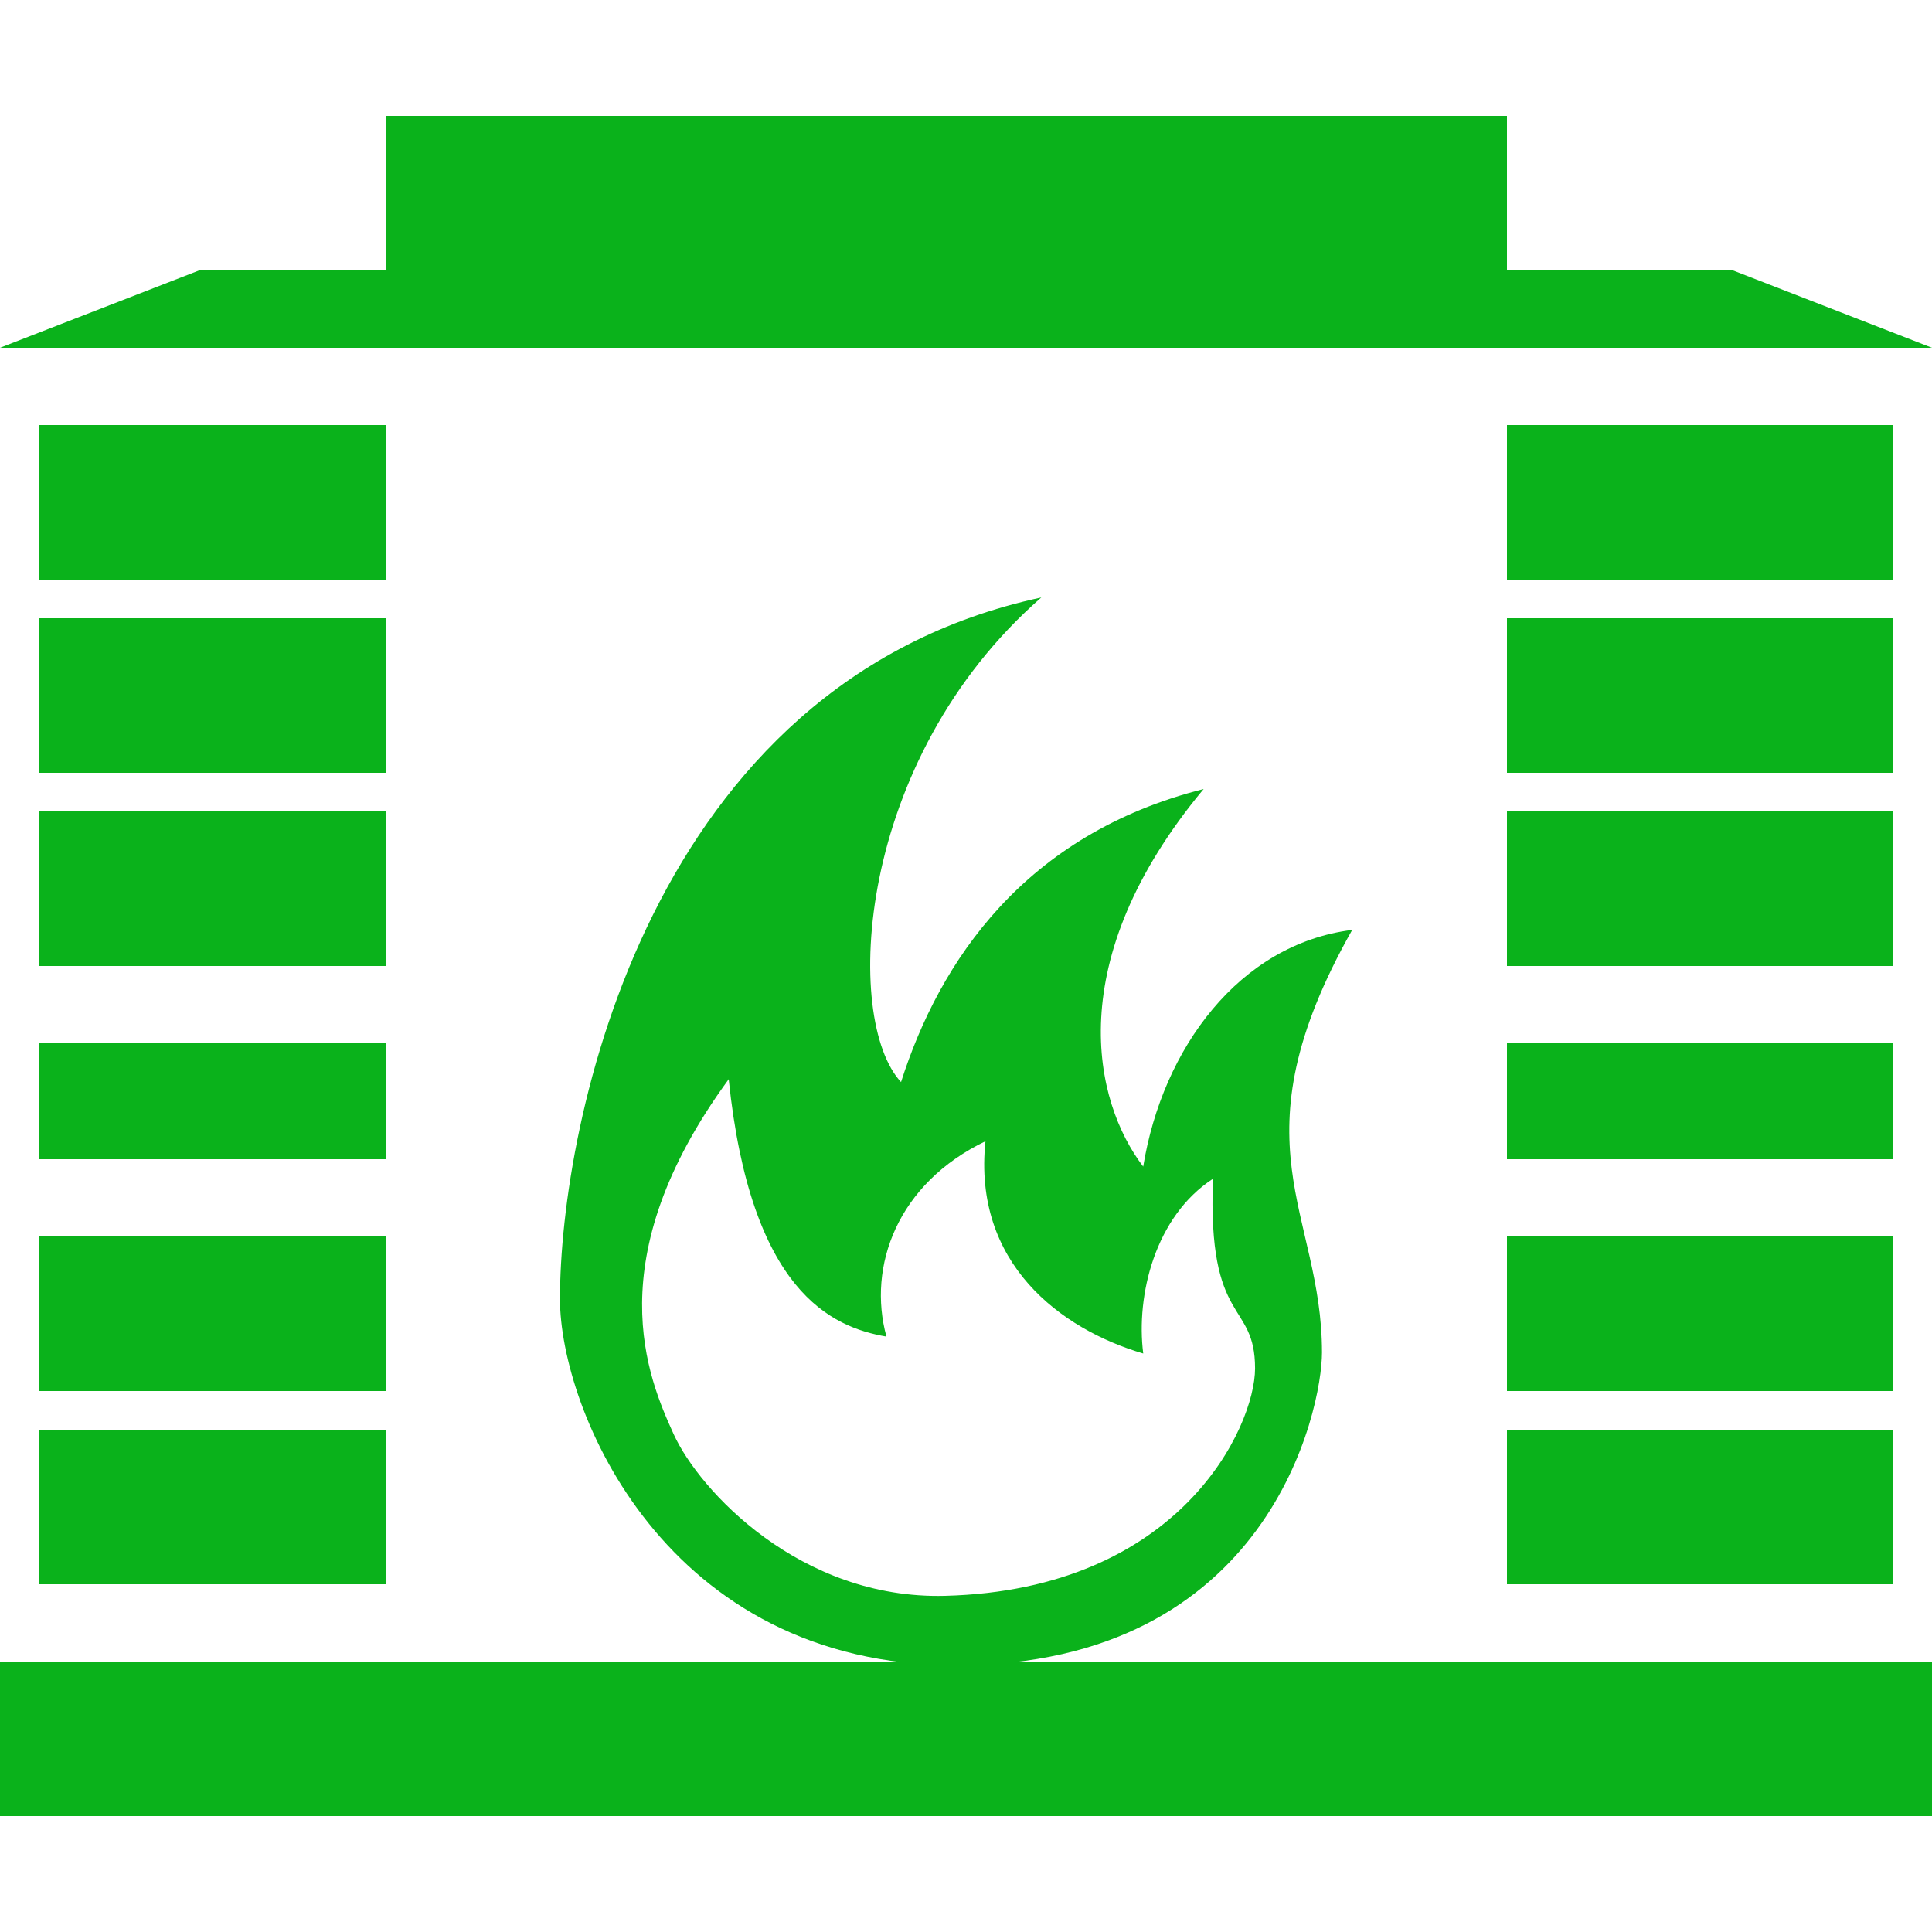
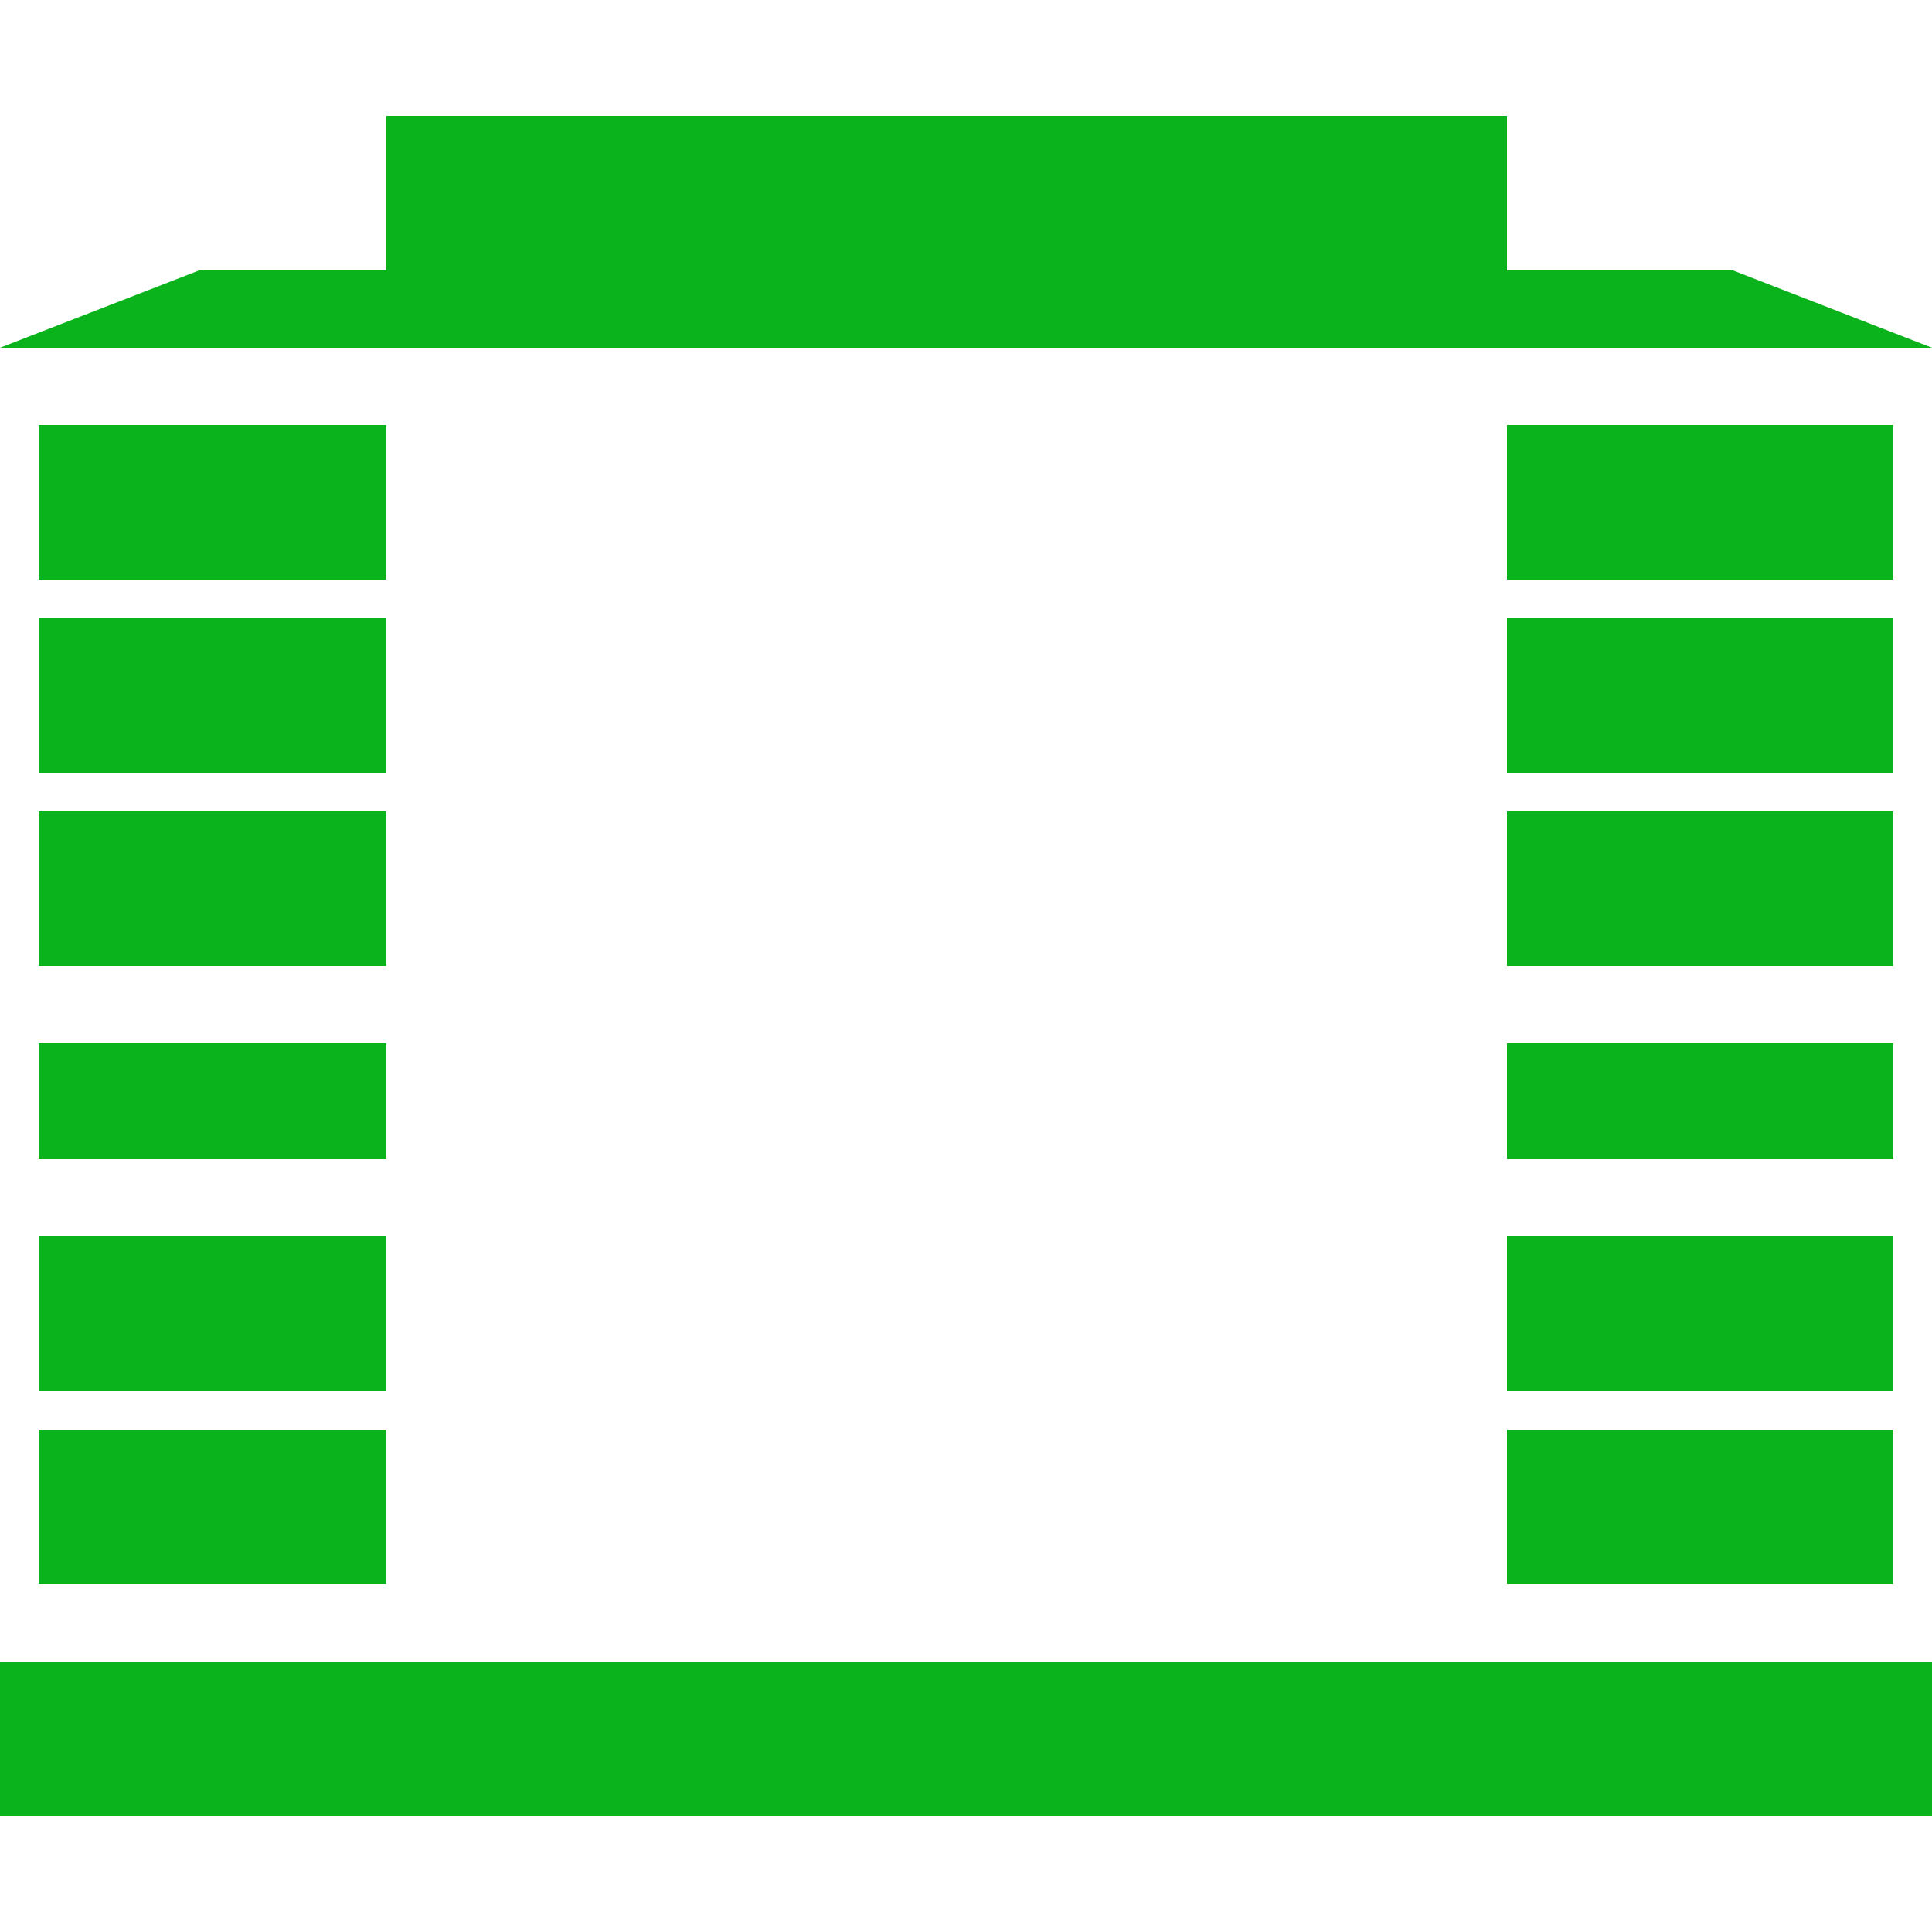
<svg xmlns="http://www.w3.org/2000/svg" version="1.1" id="Layer_1" x="0px" y="0px" width="50px" height="50px" viewBox="0 0 50 50" enable-background="new 0 0 50 50" xml:space="preserve">
  <g>
    <path fill="#0AB21B" d="M44.852,7H39V3H10v4H5.15L0,9h50L44.852,7z M1,11h9v4H1V11z M1,16h9v4H1V16z M1,21h9v4H1V21z M1,27h9v3H1   V27z M1,32h9v4H1V32z M1,37h9v4H1V37z M39,11h10v4H39V11z M39,16h10v4H39V16z M39,21h10v4H39V21z M39,27h10v3H39V27z M39,32h10v4   H39V32z M39,37h10v4H39V37z M0,43h50v4H0V43z" />
-     <path fill="#0AB21B" d="M34.995,24.066c-2.92,0.364-4.91,3.064-5.409,6.125c-1.283-1.678-2.137-5.323,1.564-9.771   c-4.627,1.167-6.833,4.448-7.831,7.584c-1.495-1.605-1.209-8.313,3.63-12.542c-10.178,2.187-12.457,13.636-12.457,18.157   c0,2.844,2.706,9.479,10.251,9.479c8.113,0,9.47-6.636,9.47-8.095C34.214,31.352,31.863,29.609,34.995,24.066z M24.459,41.3   c-3.749,0.097-6.364-2.731-7.024-4.182c-0.663-1.458-1.992-4.521,1.424-9.188c0.569,5.494,2.658,6.418,4.082,6.661   c-0.499-1.819,0.285-3.962,2.563-5.056c-0.332,3.16,1.946,4.865,4.083,5.494c-0.192-1.508,0.308-3.549,1.804-4.522   c-0.144,3.841,1.09,3.128,1.09,4.909C32.479,36.925,30.545,41.141,24.459,41.3z" />
  </g>
</svg>